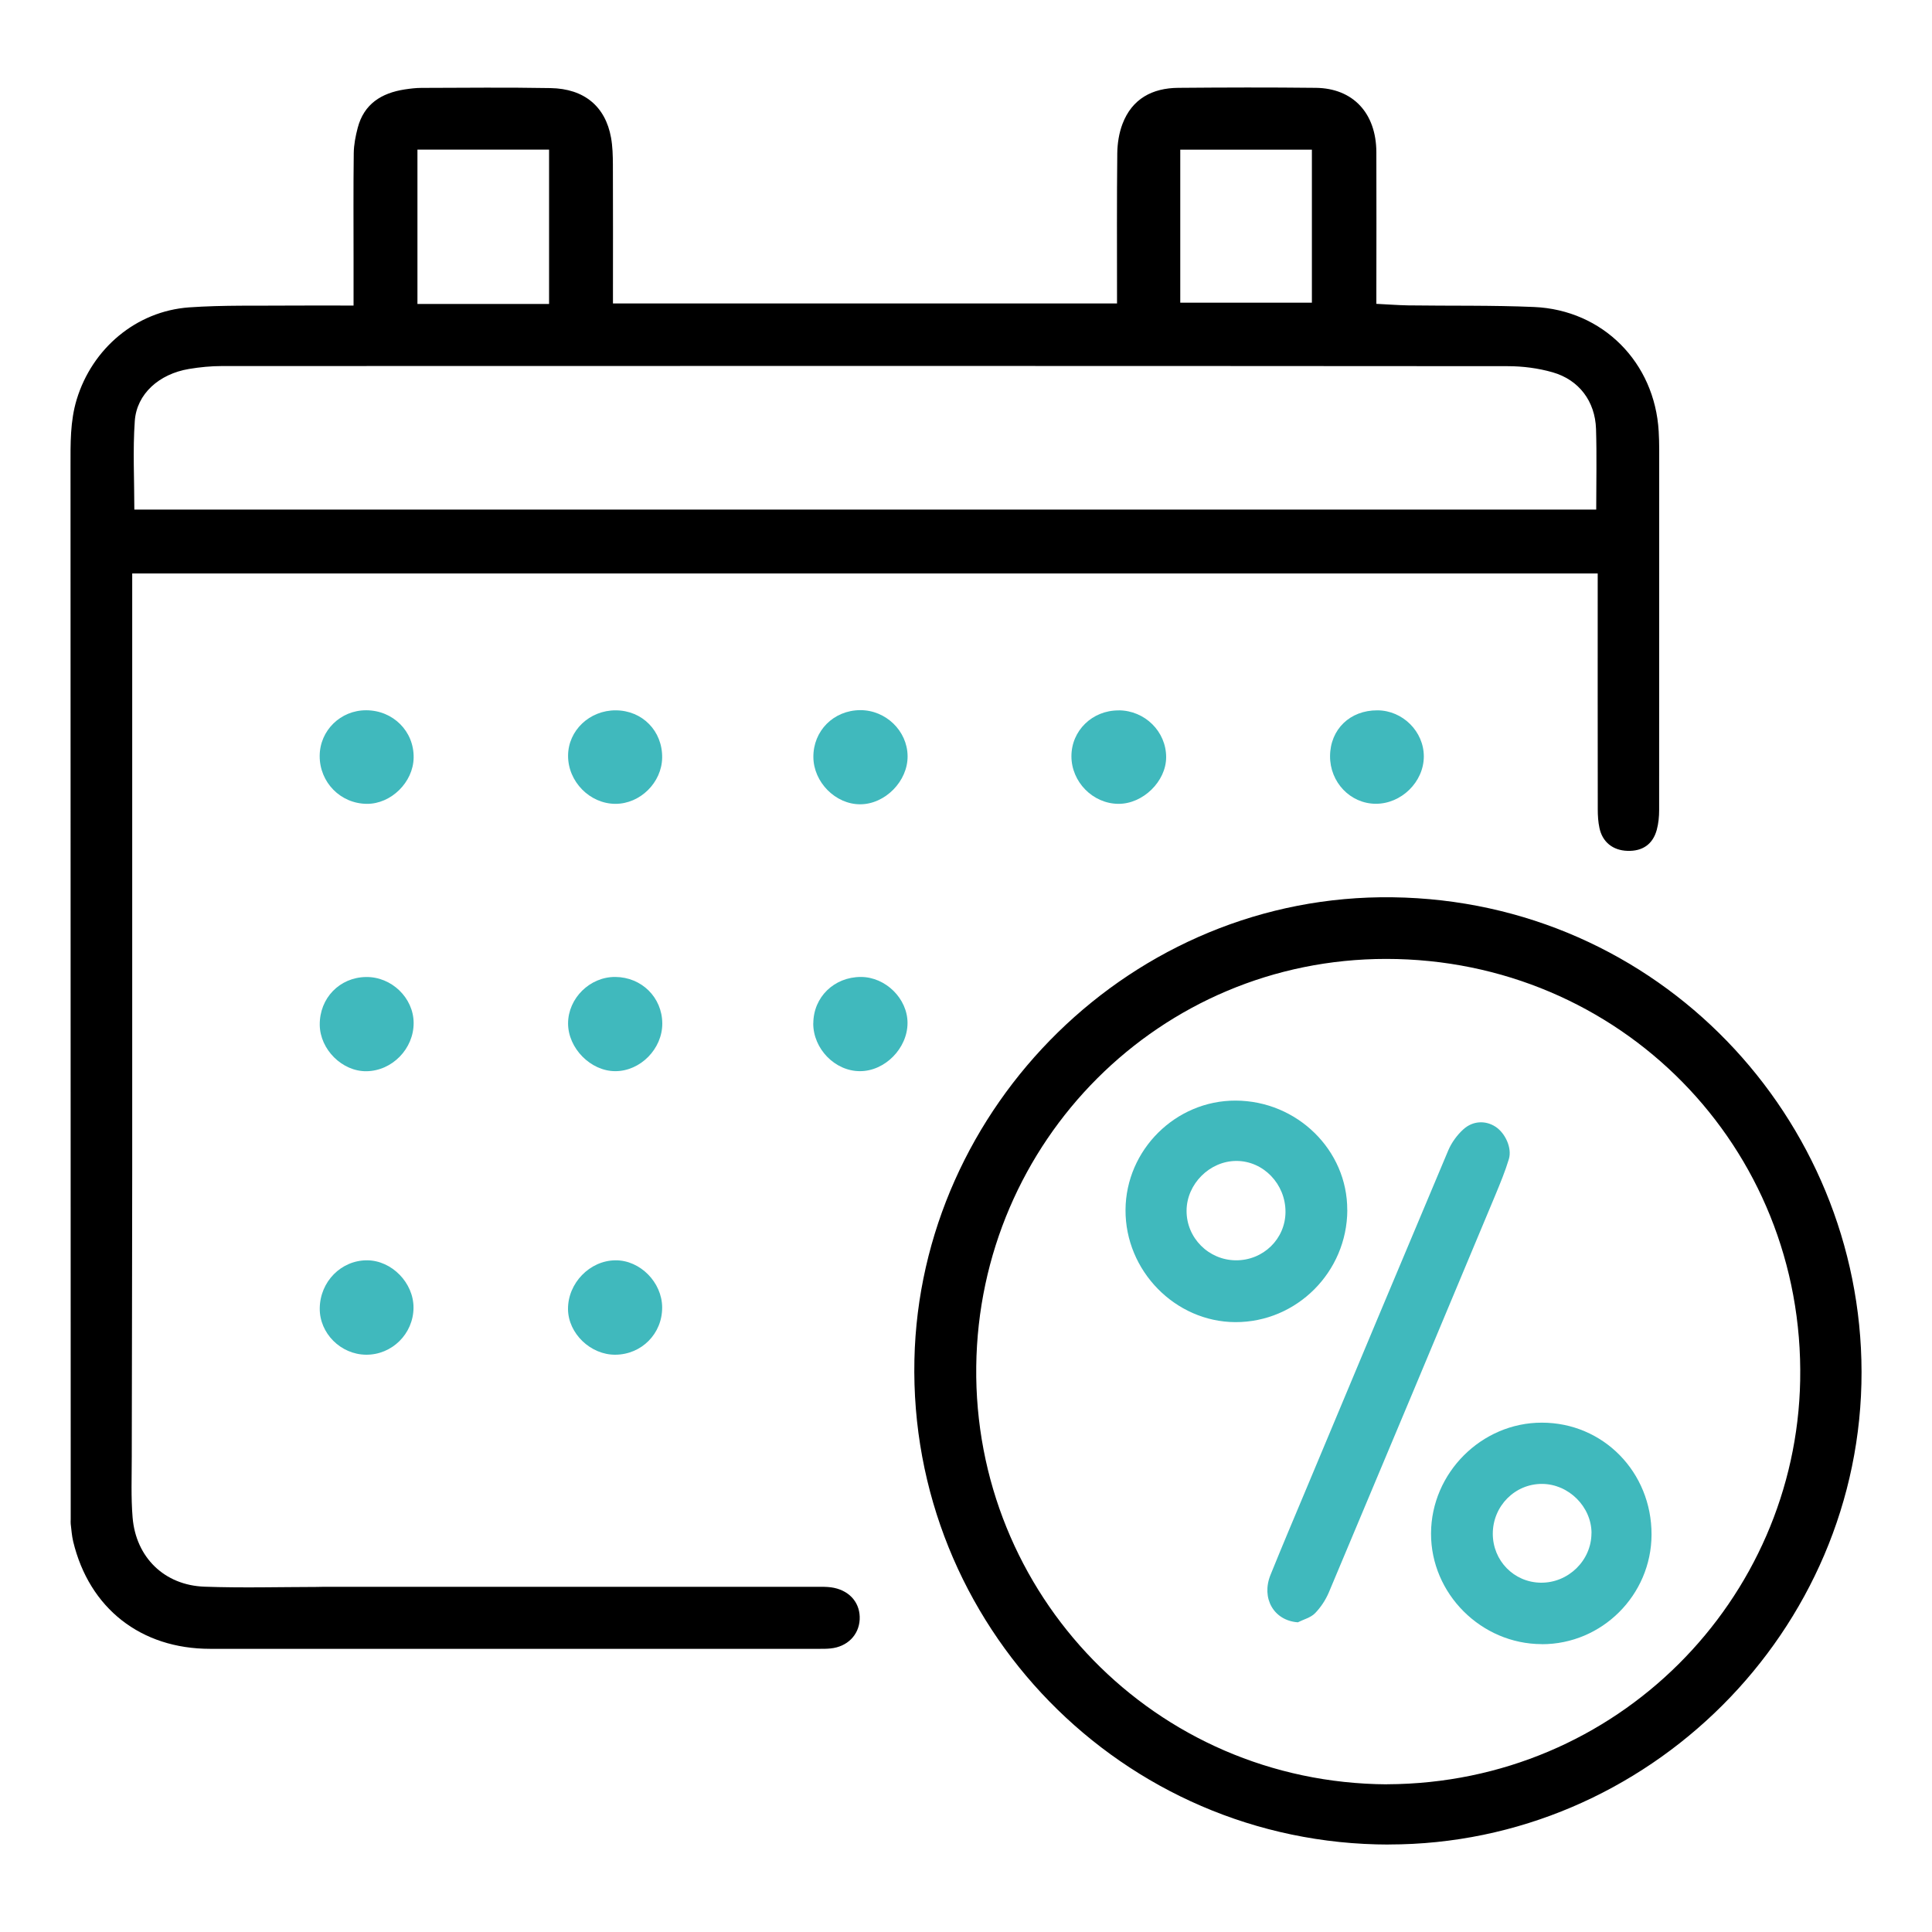
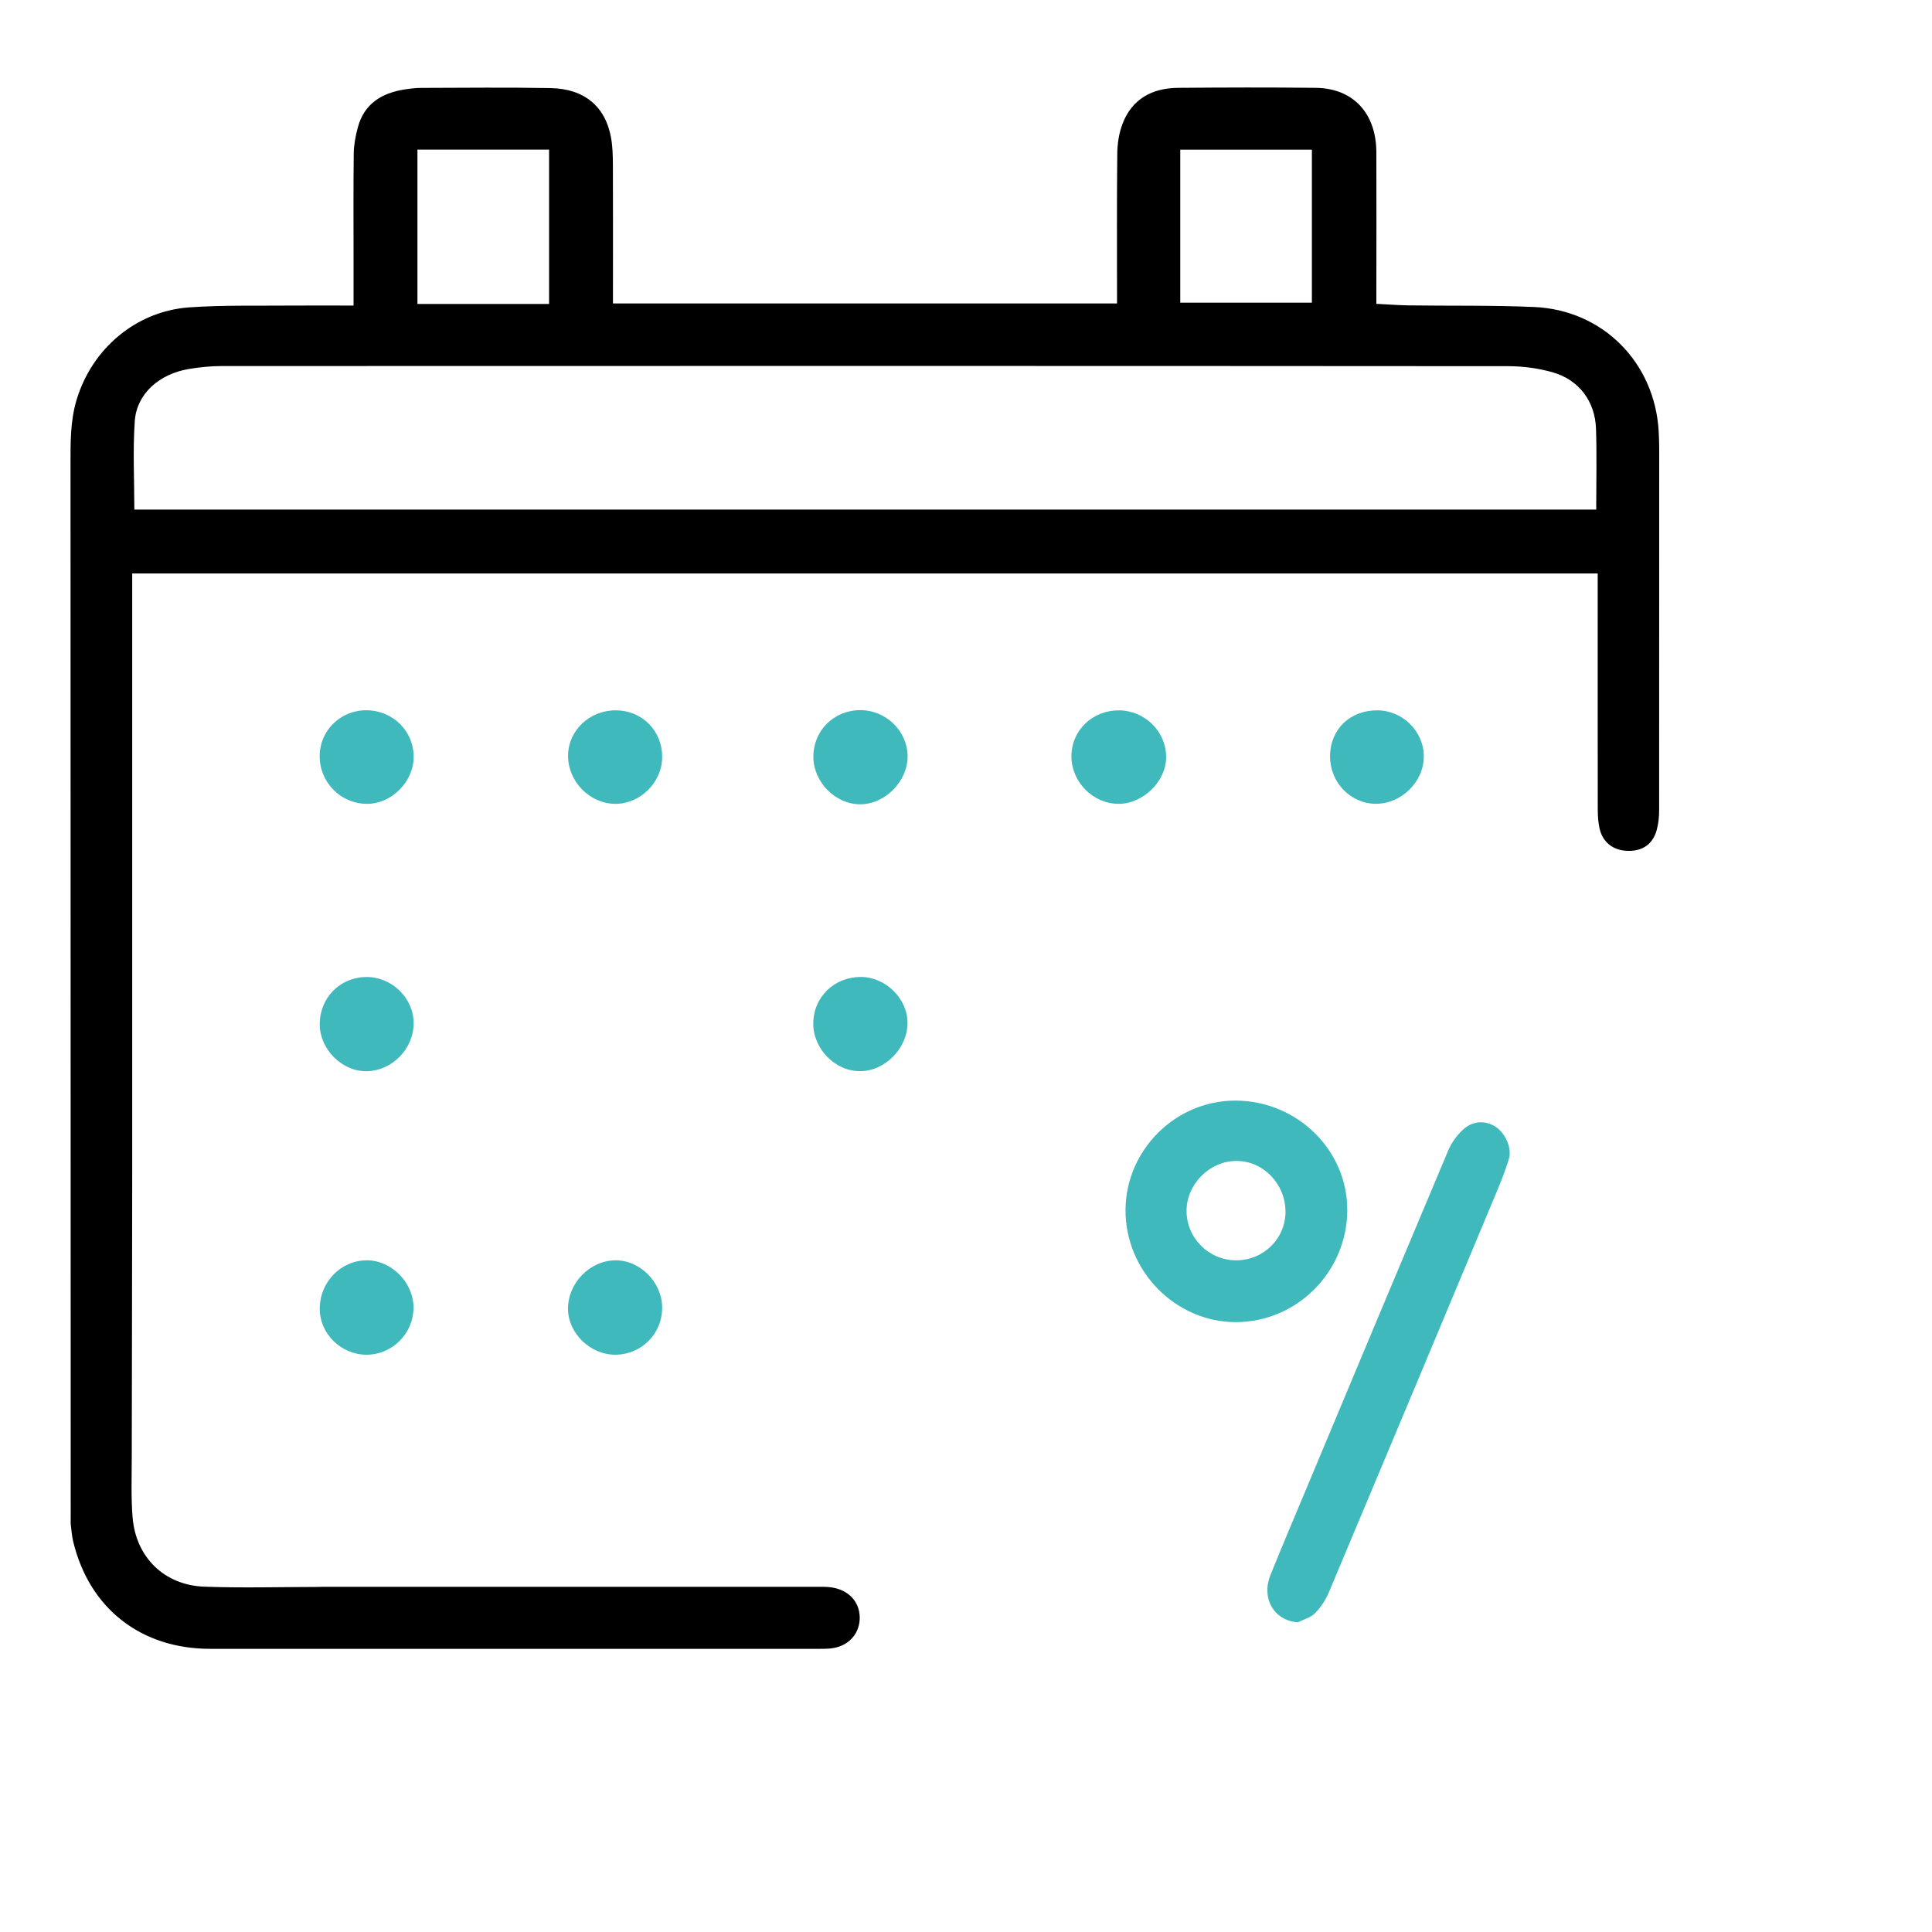
<svg xmlns="http://www.w3.org/2000/svg" id="Livello_1" viewBox="0 0 300 300">
  <defs>
    <style>
      .cls-1 {
        fill: #40b9bd;
      }
    </style>
  </defs>
  <path d="M173.45,47.08v-1.32c0-7.32-.04-14.64.04-21.96.02-1.53.27-3.14.81-4.56,1.49-3.91,4.64-5.57,8.66-5.6,7.12-.06,14.24-.08,21.35,0,5.79.06,9.39,3.93,9.41,10,.03,7.32,0,14.64,0,21.96,0,.48,0,.95,0,1.58,1.69.08,3.31.21,4.93.24,6.52.09,13.04-.03,19.55.25,10.69.46,18.75,8.62,19.36,19.31.05.92.08,1.84.08,2.76,0,18.68,0,37.36-.01,56.04,0,1.03-.1,2.09-.37,3.08-.61,2.24-2.22,3.34-4.55,3.26-2.26-.07-3.89-1.36-4.35-3.56-.2-.93-.26-1.9-.26-2.86-.02-11.72-.01-23.44-.01-35.15,0-.47,0-.95,0-1.5H20.53v5.02c0,29.24,0,58.48,0,87.71,0,14.8-.06,29.59-.07,44.39,0,3.15-.13,6.33.13,9.46.51,6.2,4.94,10.53,11.16,10.75,5.79.21,11.59.05,17.39.04.36,0,.72-.02,1.08-.02,25.76,0,51.52,0,77.27,0,.68,0,1.37.02,2.02.16,2.57.54,4.11,2.48,3.98,4.93-.13,2.41-1.93,4.22-4.51,4.48-.56.06-1.12.06-1.68.06-31.56,0-63.11,0-94.67,0-10.76,0-18.77-6.28-21.27-16.68-.21-.89-.27-1.81-.38-2.72-.03-.24,0-.48,0-.72-.01-54.51-.03-109.03-.03-163.54,0-3.47-.07-6.94.96-10.34,2.4-7.9,9.22-13.71,17.46-14.3,5.29-.37,10.63-.23,15.94-.28,3.15-.03,6.3,0,9.59,0,0-2.48,0-4.87,0-7.25,0-5.48-.04-10.96.03-16.44.02-1.3.28-2.63.61-3.89.97-3.73,3.69-5.42,7.29-5.98.87-.13,1.75-.24,2.62-.24,6.68-.02,13.36-.09,20.04.03,5.24.09,8.52,2.86,9.39,7.69.25,1.37.28,2.78.29,4.18.03,6.68.01,13.36.01,20.04v1.53h78.28ZM20.85,79.13h227.01c0-4.24.1-8.39-.03-12.53-.14-4.28-2.64-7.62-6.74-8.79-2.23-.64-4.64-.95-6.96-.95-66.55-.05-133.1-.04-199.65-.02-1.71,0-3.44.17-5.12.45-4.65.77-8.14,3.87-8.43,8.09-.32,4.52-.07,9.09-.07,13.75ZM85.26,23.23h-20.44v23.97h20.44v-23.97ZM203.71,47v-23.76h-20.44v23.76h20.44Z" />
-   <path d="M215.65,286.42c-41.42-.02-74.55-34.12-73.66-75.28.85-39.26,33.81-72.36,74.26-71.81,41.38.56,72.75,34.38,72.81,73.68.07,40.23-33.2,73.4-73.41,73.4ZM215.4,277.06c35.83-.15,63.48-28.73,64.13-62.69.7-36.31-28.03-65.46-64.28-65.47-35.18,0-63.23,28.35-63.66,63.27-.43,35.36,27.69,64.7,63.8,64.9Z" />
  <path class="cls-1" d="M133.55,110.27c3.98-.03,7.34,3.21,7.38,7.12.05,3.91-3.49,7.5-7.37,7.5-3.83,0-7.22-3.42-7.26-7.31-.04-4.09,3.13-7.28,7.26-7.31Z" />
  <path class="cls-1" d="M95.57,195.7c3.82-.03,7.23,3.41,7.25,7.31.02,4.08-3.19,7.32-7.27,7.35-3.85.03-7.31-3.3-7.35-7.06-.04-4.05,3.38-7.57,7.36-7.6Z" />
-   <path class="cls-1" d="M126.29,158.9c.02-4.07,3.22-7.19,7.38-7.2,3.84,0,7.25,3.36,7.25,7.14,0,3.94-3.51,7.5-7.39,7.49-3.88,0-7.27-3.48-7.25-7.44Z" />
+   <path class="cls-1" d="M126.29,158.9c.02-4.07,3.22-7.19,7.38-7.2,3.84,0,7.25,3.36,7.25,7.14,0,3.94-3.51,7.5-7.39,7.49-3.88,0-7.27-3.48-7.25-7.44" />
  <path class="cls-1" d="M173.71,110.3c4.07.02,7.38,3.29,7.37,7.29-.01,3.74-3.6,7.25-7.41,7.23-3.97-.02-7.3-3.4-7.3-7.39,0-3.99,3.25-7.14,7.33-7.12Z" />
-   <path class="cls-1" d="M88.21,158.91c.01-3.91,3.39-7.24,7.33-7.21,4.09.03,7.27,3.17,7.3,7.2.03,3.95-3.4,7.44-7.3,7.43-3.83,0-7.34-3.57-7.33-7.43Z" />
  <path class="cls-1" d="M88.21,117.35c.01-3.91,3.33-7.07,7.41-7.05,4.13.02,7.26,3.21,7.2,7.36-.06,3.86-3.42,7.17-7.26,7.16-3.98-.01-7.36-3.45-7.35-7.47Z" />
  <path class="cls-1" d="M56.88,110.29c4.17.02,7.42,3.27,7.35,7.37-.06,3.8-3.5,7.19-7.27,7.16-4.09-.03-7.34-3.34-7.32-7.45.02-3.94,3.25-7.1,7.23-7.08Z" />
  <path class="cls-1" d="M206.53,117.42c.02-4.17,3.1-7.15,7.37-7.12,3.92.02,7.2,3.3,7.19,7.17-.01,3.95-3.5,7.37-7.49,7.34-3.93-.03-7.09-3.34-7.07-7.4Z" />
  <path class="cls-1" d="M64.23,158.83c.02,4.02-3.34,7.47-7.34,7.51-3.76.04-7.2-3.38-7.24-7.2-.04-4.14,3.07-7.37,7.18-7.43,3.96-.06,7.38,3.23,7.4,7.12Z" />
  <path class="cls-1" d="M57.01,195.7c3.83.02,7.23,3.51,7.2,7.38-.03,4.04-3.35,7.32-7.38,7.28-3.93-.04-7.22-3.33-7.18-7.2.04-4.15,3.33-7.48,7.36-7.46Z" />
  <path class="cls-1" d="M201.51,251.91c-3.69-.27-5.71-3.71-4.22-7.38,1.81-4.47,3.69-8.92,5.56-13.37,7.33-17.52,14.66-35.04,22.04-52.54.51-1.2,1.36-2.37,2.33-3.25,1.5-1.37,3.48-1.4,4.99-.42,1.52.98,2.6,3.31,2.09,5.02-.57,1.9-1.34,3.75-2.1,5.59-8.6,20.58-17.21,41.15-25.86,61.71-.5,1.18-1.26,2.33-2.15,3.24-.67.68-1.76.95-2.66,1.4Z" />
  <path class="cls-1" d="M209.21,187.9c-.04,9.61-7.85,17.43-17.39,17.4-9.34-.04-17.11-7.98-17.05-17.44.06-9.32,7.79-16.99,17.1-16.96,9.55.03,17.37,7.7,17.33,17ZM199.61,188.18c.01-4.33-3.43-7.91-7.62-7.91-4.14,0-7.72,3.57-7.74,7.72-.03,4.22,3.42,7.69,7.67,7.71,4.25.02,7.68-3.33,7.69-7.52Z" />
-   <path class="cls-1" d="M239.4,255.3c-9.41-.02-17.22-7.83-17.19-17.19.03-9.4,7.84-17.21,17.21-17.2,9.53,0,17.06,7.69,17.03,17.39-.03,9.38-7.7,17.03-17.04,17.01ZM247.13,238.07c0-4.09-3.53-7.62-7.66-7.65-4.22-.03-7.65,3.42-7.67,7.71-.01,4.21,3.28,7.58,7.46,7.63,4.27.05,7.86-3.46,7.86-7.69Z" />
</svg>